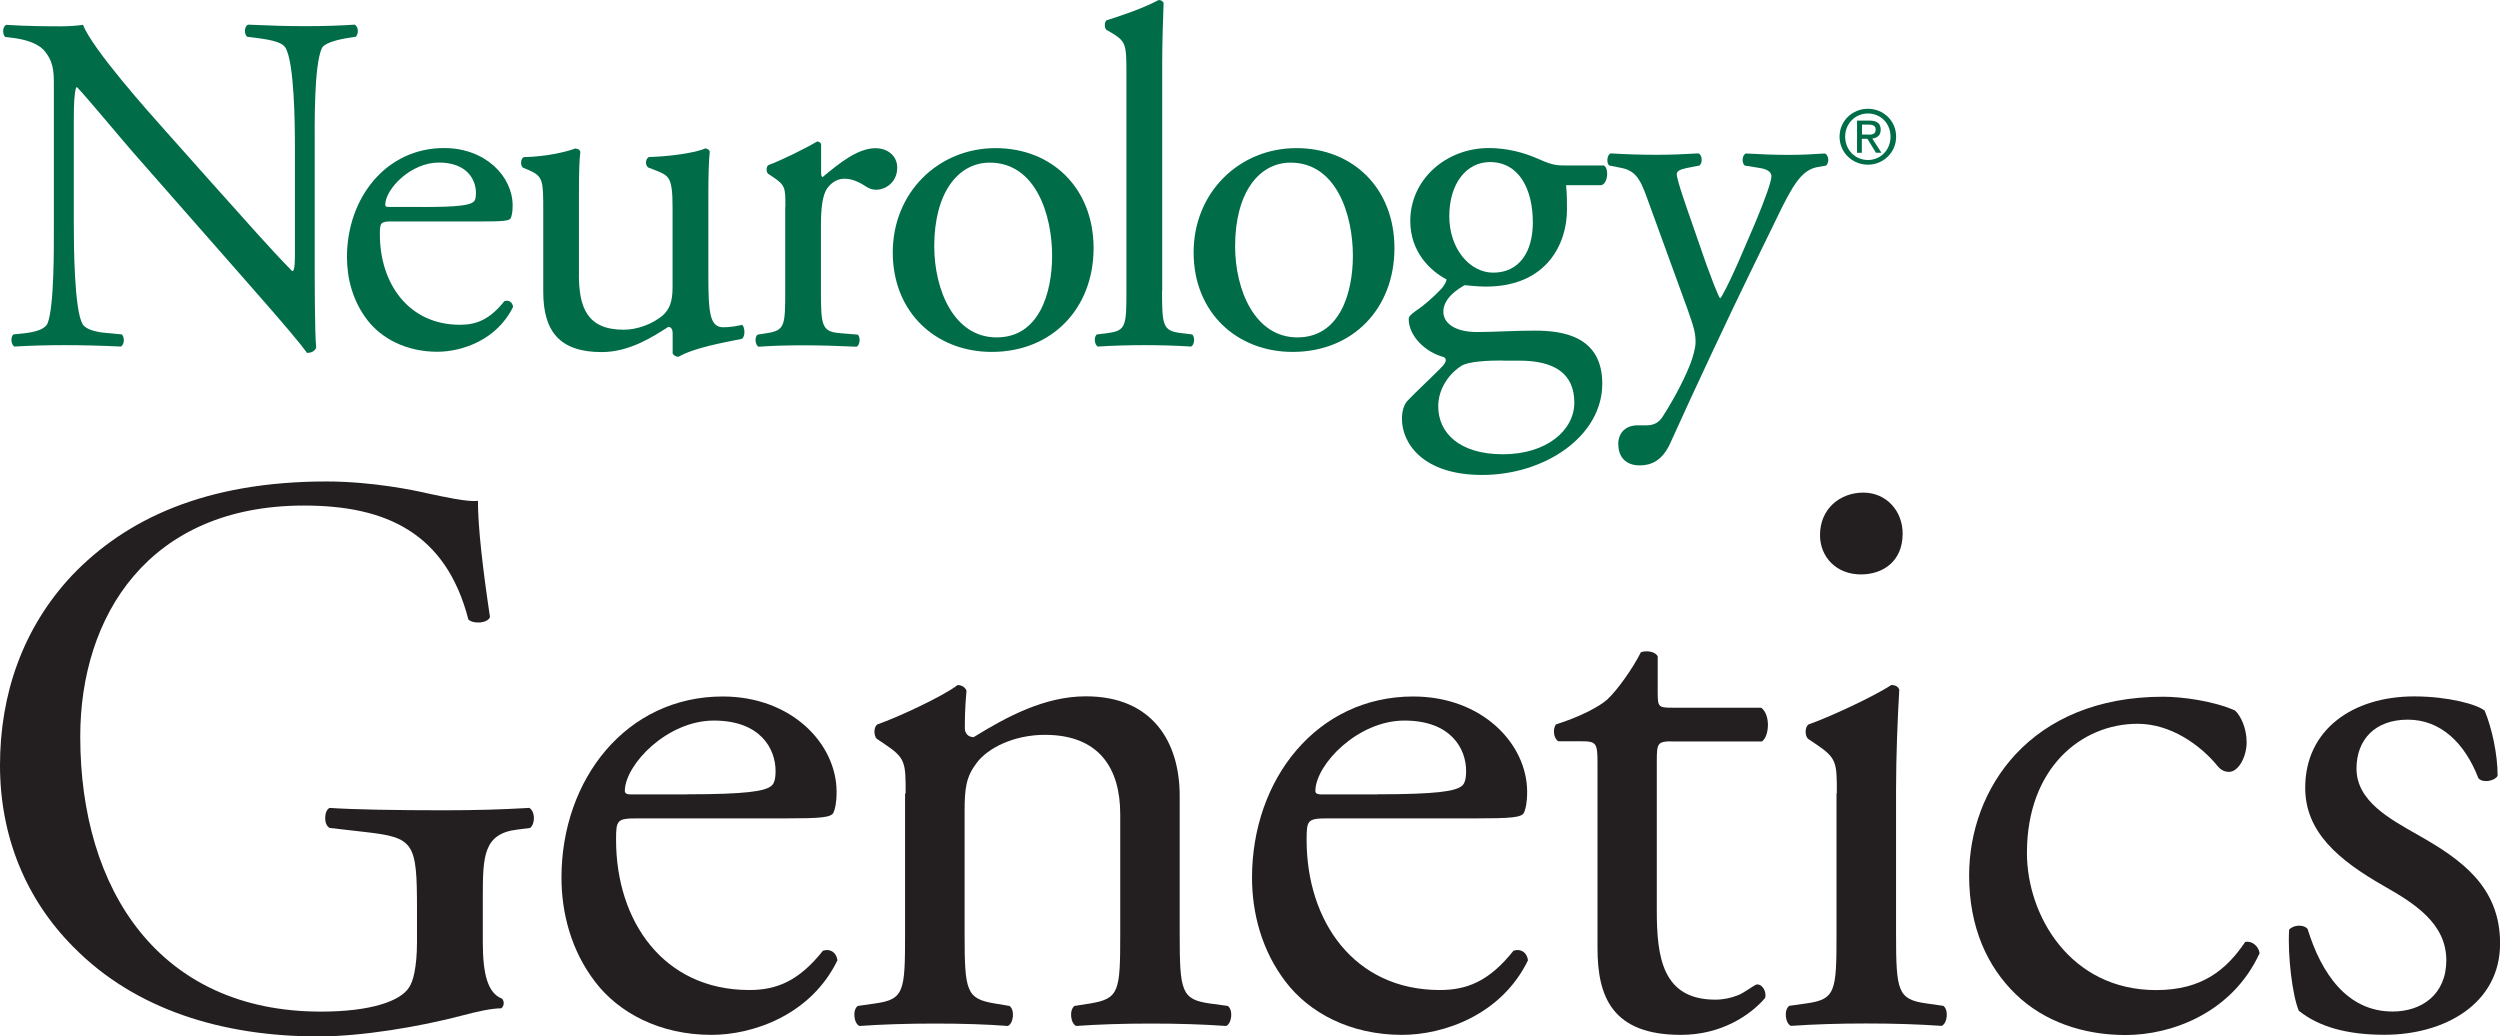
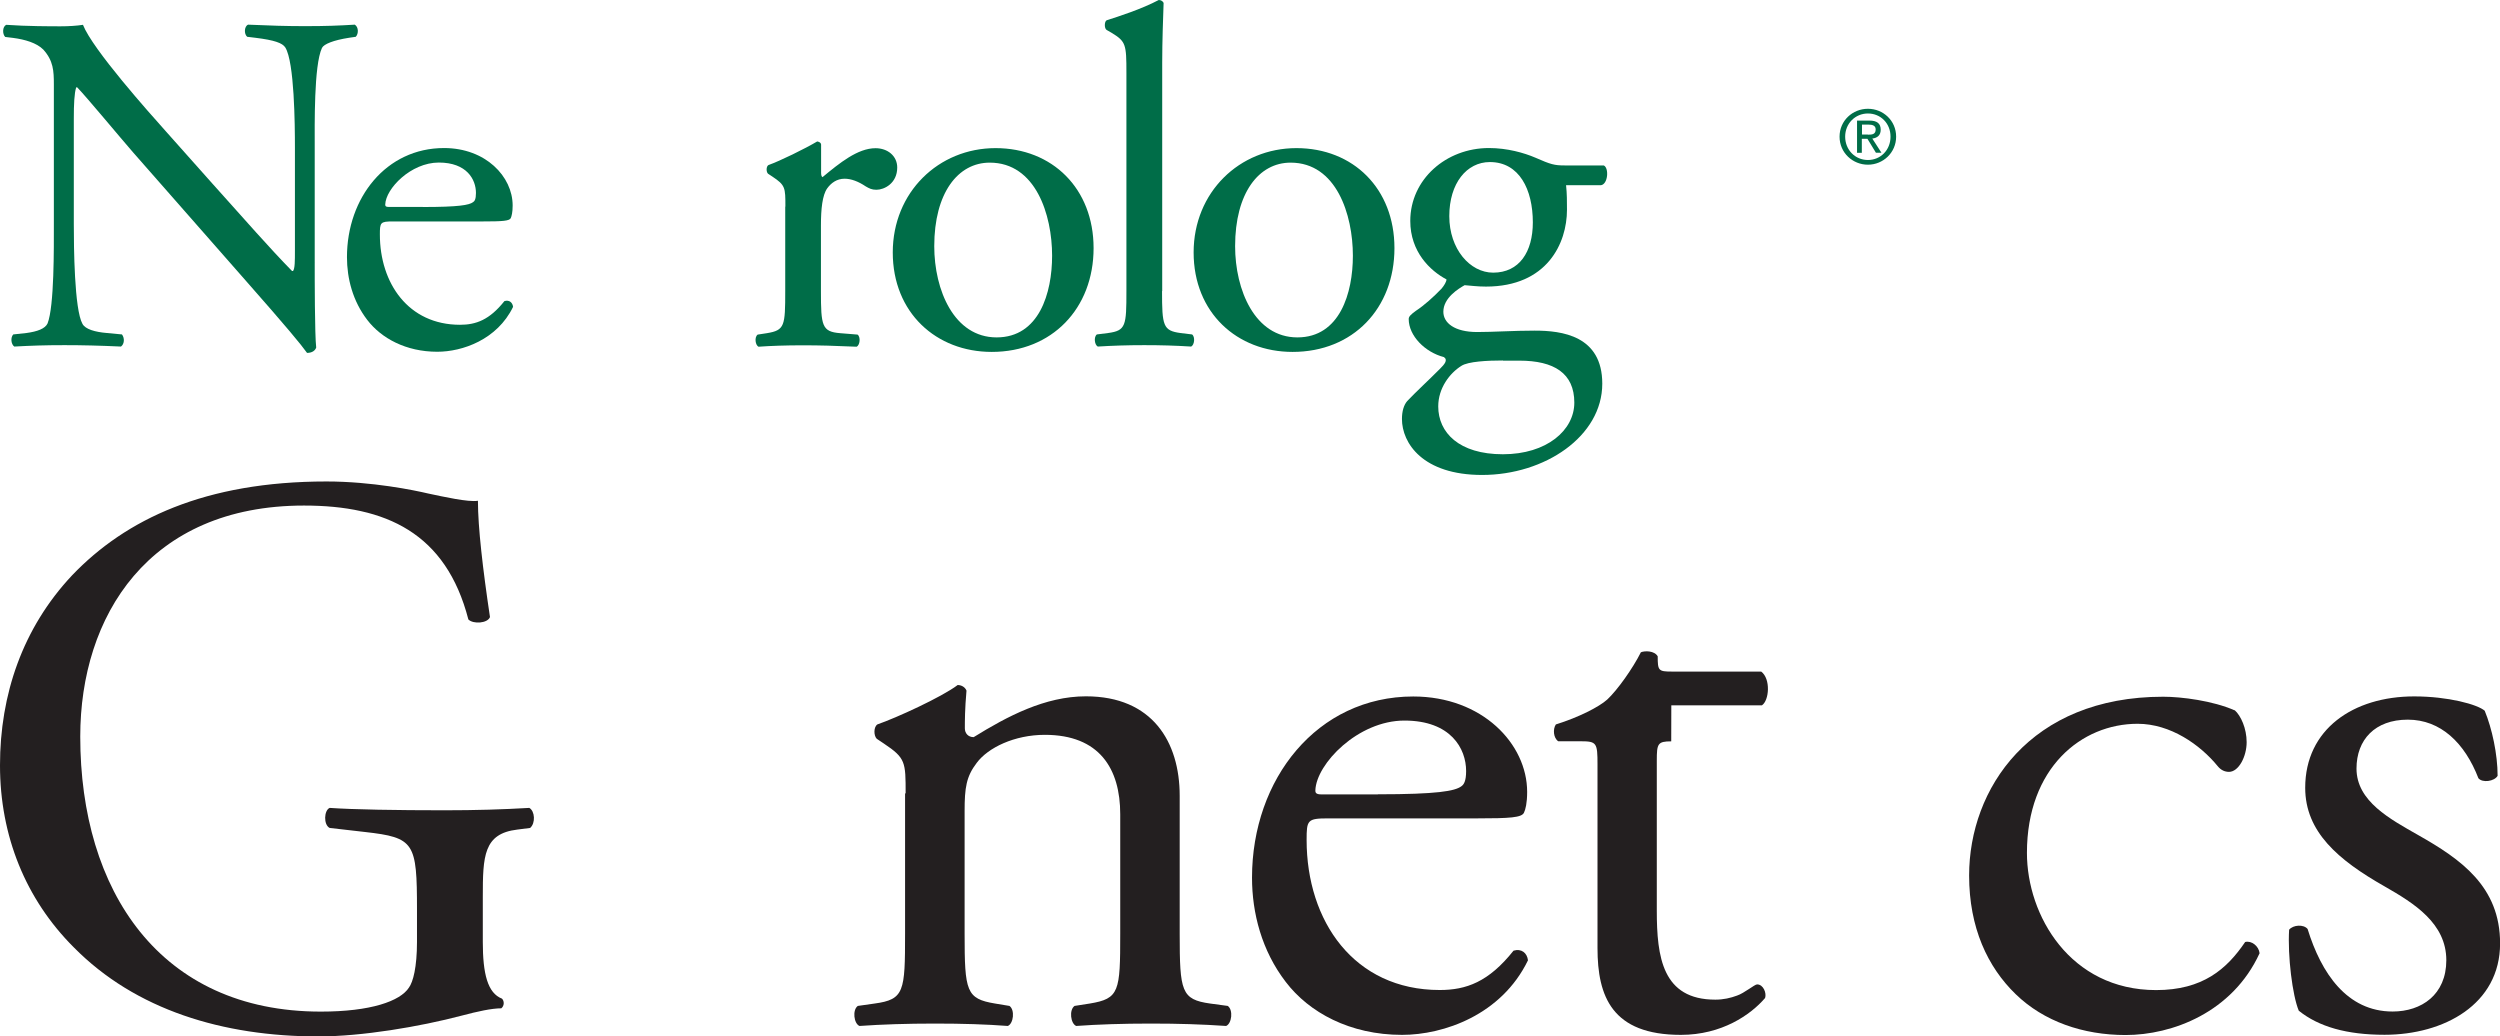
<svg xmlns="http://www.w3.org/2000/svg" id="Layer_1" data-name="Layer 1" viewBox="0 0 303.13 125.67">
  <defs>
    <style>
      .cls-1 {
        fill: #006d48;
      }

      .cls-2 {
        fill: #231f20;
      }
    </style>
  </defs>
  <path class="cls-2" d="m58.54,114.19c0,3.89.58,6.22,2.33,6.9.29.29.29.88-.09,1.17-1.17,0-2.92.39-4.77.88-5.15,1.36-12.16,2.53-17.4,2.53-11.57,0-22.17-3.21-29.66-10.8-5.84-5.83-8.95-13.51-8.95-22.07s2.72-16.63,8.75-23.05c6.51-6.8,16.14-11.37,30.83-11.37,5.54,0,10.69,1.07,12.34,1.46,1.85.39,4.86,1.07,6.03.88,0,3.21.59,8.27,1.46,14.1-.29.77-2.04.88-2.62.29-2.72-10.51-10.01-13.81-19.93-13.81-18.87,0-27.13,13.42-27.13,28.01,0,18.67,9.63,33.35,29.17,33.35,6.03,0,9.63-1.26,10.69-2.92.49-.68.97-2.43.97-5.54v-3.89c0-8.16-.29-8.75-6.32-9.43l-4.27-.49c-.77-.39-.68-2.14,0-2.43,2.82.2,8.16.29,13.9.29,3.79,0,7.1-.1,10.31-.29.68.39.77,1.85.1,2.43l-1.56.2c-4.09.49-4.18,3.21-4.18,8.16v5.45Z" />
-   <path class="cls-2" d="m83.35,96.31c7.19,0,9.34-.39,10.11-.97.29-.2.58-.59.58-1.85,0-2.72-1.85-6.12-7.48-6.12s-10.69,5.25-10.8,8.46c0,.2,0,.49.68.49h6.9,0Zm-6.03,2.92c-2.53,0-2.62.2-2.62,2.62,0,9.83,5.74,18.19,16.14,18.19,3.21,0,5.93-.97,8.95-4.77.97-.29,1.65.29,1.75,1.17-3.21,6.62-10.21,9.04-15.27,9.04-6.32,0-11.28-2.72-14.1-6.42-2.92-3.8-4.09-8.36-4.09-12.64,0-11.96,7.88-21.97,19.55-21.97,8.36,0,13.81,5.74,13.81,11.57,0,1.36-.2,2.14-.39,2.53-.29.58-1.65.68-5.74.68h-18Z" />
  <path class="cls-2" d="m109.81,96.2c0-3.8,0-4.28-2.62-6.03l-.88-.59c-.39-.39-.39-1.46.09-1.75,2.24-.77,7.78-3.3,9.72-4.77.39,0,.88.2,1.07.68-.2,2.24-.2,3.69-.2,4.57,0,.59.39,1.07,1.07,1.07,4.09-2.53,8.65-4.95,13.61-4.95,8.07,0,11.37,5.54,11.37,12.06v16.73c0,7,.2,7.97,3.69,8.46l2.14.29c.68.49.49,2.14-.2,2.43-2.92-.2-5.74-.29-9.14-.29s-6.42.1-9.04.29c-.68-.29-.88-1.94-.2-2.43l1.85-.29c3.59-.59,3.69-1.46,3.69-8.46v-14.49c0-5.54-2.53-9.63-9.14-9.63-3.69,0-6.9,1.56-8.27,3.41-1.26,1.65-1.46,3.01-1.46,5.83v14.88c0,7,.2,7.88,3.69,8.46l1.75.29c.68.49.49,2.14-.2,2.43-2.62-.2-5.45-.29-8.85-.29s-6.42.1-9.14.29c-.68-.29-.88-1.94-.2-2.43l2.04-.29c3.6-.49,3.69-1.46,3.69-8.46v-17.02h.01Z" />
  <path class="cls-2" d="m167.08,96.31c7.19,0,9.33-.39,10.11-.97.29-.2.58-.59.58-1.85,0-2.72-1.85-6.12-7.48-6.12s-10.69,5.25-10.8,8.46c0,.2,0,.49.68.49h6.9Zm-6.03,2.92c-2.53,0-2.62.2-2.62,2.62,0,9.83,5.74,18.19,16.14,18.19,3.21,0,5.93-.97,8.95-4.77.97-.29,1.65.29,1.75,1.17-3.21,6.62-10.21,9.04-15.27,9.04-6.32,0-11.28-2.72-14.1-6.42-2.92-3.8-4.09-8.36-4.09-12.64,0-11.96,7.88-21.97,19.55-21.97,8.36,0,13.81,5.74,13.81,11.57,0,1.36-.2,2.14-.39,2.53-.29.58-1.65.68-5.74.68h-18Z" />
-   <path class="cls-2" d="m202.64,89.89c-1.65,0-1.75.29-1.75,2.33v18.19c0,5.64.68,10.8,7.1,10.8.97,0,1.85-.2,2.62-.49.88-.29,2.14-1.36,2.44-1.36.77,0,1.17,1.07.97,1.65-1.75,2.04-5.25,4.47-10.21,4.47-8.36,0-10.11-4.67-10.11-10.51v-22.27c0-2.62-.09-2.82-2.04-2.82h-2.72c-.58-.39-.68-1.46-.29-2.04,2.82-.88,5.25-2.14,6.22-3.01,1.26-1.17,3.11-3.79,4.09-5.74.49-.2,1.65-.2,2.04.49v4.38c0,1.75.09,1.85,1.75,1.85h10.8c1.17.88.97,3.5.09,4.09h-10.99Z" />
-   <path class="cls-2" d="m230.7,64.7c0,3.41-2.43,4.95-5.06,4.95-3.01,0-4.96-2.14-4.96-4.77,0-3.21,2.44-5.15,5.25-5.15s4.77,2.24,4.77,4.96m-7.98,31.51c0-3.8,0-4.28-2.62-6.03l-.88-.59c-.39-.39-.39-1.46.09-1.75,2.24-.77,7.78-3.3,10.01-4.77.49,0,.88.2.97.59-.2,3.41-.39,8.07-.39,12.06v17.5c0,7,.2,7.97,3.69,8.46l2.04.29c.68.49.49,2.14-.2,2.43-2.92-.2-5.74-.29-9.14-.29s-6.42.1-9.14.29c-.68-.29-.88-1.94-.2-2.43l2.04-.29c3.6-.49,3.69-1.46,3.69-8.46v-17.02h.02Z" />
+   <path class="cls-2" d="m202.64,89.89c-1.65,0-1.75.29-1.75,2.33v18.19c0,5.64.68,10.8,7.1,10.8.97,0,1.85-.2,2.62-.49.88-.29,2.14-1.36,2.44-1.36.77,0,1.17,1.07.97,1.65-1.75,2.04-5.25,4.47-10.21,4.47-8.36,0-10.11-4.67-10.11-10.51v-22.27c0-2.62-.09-2.82-2.04-2.82h-2.72c-.58-.39-.68-1.46-.29-2.04,2.82-.88,5.25-2.14,6.22-3.01,1.26-1.17,3.11-3.79,4.09-5.74.49-.2,1.65-.2,2.04.49c0,1.75.09,1.85,1.75,1.85h10.8c1.17.88.97,3.5.09,4.09h-10.99Z" />
  <path class="cls-2" d="m270.95,86.1c.77.68,1.46,2.24,1.46,3.89,0,1.75-.97,3.6-2.14,3.6-.49,0-.97-.2-1.36-.68-2.14-2.62-5.74-5.15-9.72-5.15-6.81,0-13.42,5.35-13.42,15.66,0,7.59,5.25,16.63,15.66,16.63,5.65,0,8.56-2.53,10.8-5.83.77-.2,1.65.49,1.75,1.36-3.3,7.19-10.6,9.92-16.25,9.92-5.15,0-9.92-1.65-13.32-4.95-3.41-3.3-5.65-8.07-5.65-14.39,0-10.51,7.39-21.68,23.53-21.68,2.24,0,6.03.49,8.66,1.65" />
  <path class="cls-2" d="m301.28,86.19c.88,2.14,1.56,5.25,1.56,7.88-.39.68-1.85.88-2.33.29-1.65-4.27-4.57-7.1-8.56-7.1s-6.22,2.44-6.22,5.93c0,3.98,4.09,6.13,7.49,8.07,5.15,2.92,9.92,6.22,9.92,13.13,0,7.39-6.81,11.08-14.01,11.08-4.57,0-7.98-.97-10.4-2.92-.77-1.85-1.36-6.62-1.17-9.82.49-.59,1.75-.68,2.24-.09,1.65,5.35,4.77,10.01,10.31,10.01,3.5,0,6.51-2.04,6.51-6.22,0-4.47-3.89-6.9-7.48-8.95-5.65-3.21-9.63-6.62-9.63-11.96,0-7.1,5.83-11.08,13.22-11.08,4.09,0,7.68.97,8.56,1.75" />
  <path class="cls-1" d="m38.16,31.89c0,1.76,0,8.72.18,10.25-.12.35-.47.65-1.11.65-.71-1-2.4-3.05-7.5-8.84l-13.58-15.46c-1.58-1.81-5.56-6.62-6.79-7.9h-.12c-.23.71-.29,2.05-.29,3.8v12.76c0,2.75.06,10.36,1.05,12.12.35.65,1.52.99,2.98,1.11l1.81.17c.35.47.29,1.17-.12,1.47-2.63-.12-4.68-.17-6.85-.17-2.46,0-4.04.06-6.09.17-.4-.29-.47-1.11-.12-1.47l1.58-.17c1.35-.18,2.29-.53,2.58-1.17.82-2.1.76-9.25.76-12.06V10.23c0-1.64-.06-2.87-1.28-4.22-.82-.82-2.23-1.22-3.63-1.41l-.99-.12c-.35-.35-.35-1.23.12-1.47,2.46.18,5.56.18,6.62.18.94,0,1.93-.06,2.69-.18,1.17,2.98,8.08,10.71,10.02,12.88l5.68,6.38c4.04,4.5,6.91,7.79,9.65,10.59h.12c.23-.29.23-1.22.23-2.46v-12.53c0-2.75-.06-10.36-1.17-12.12-.35-.53-1.28-.88-3.63-1.17l-.99-.12c-.41-.35-.35-1.28.11-1.47,2.69.12,4.68.18,6.91.18,2.52,0,4.04-.06,6.03-.18.47.29.47,1.11.12,1.47l-.82.12c-1.87.29-3.05.76-3.28,1.23-.99,2.1-.88,9.37-.88,12.06v13.99h.01Z" />
  <path class="cls-1" d="m51.27,25.1c4.33,0,5.62-.23,6.09-.59.18-.11.35-.34.35-1.11,0-1.64-1.11-3.69-4.5-3.69s-6.44,3.16-6.5,5.09c0,.12,0,.29.4.29h4.16-.01Zm-3.63,1.75c-1.52,0-1.58.12-1.58,1.58,0,5.91,3.45,10.95,9.72,10.95,1.93,0,3.57-.59,5.38-2.87.59-.18.99.17,1.05.7-1.93,3.98-6.15,5.44-9.19,5.44-3.8,0-6.79-1.64-8.49-3.86-1.76-2.29-2.46-5.03-2.46-7.61,0-7.2,4.75-13.23,11.77-13.23,5.04,0,8.32,3.45,8.32,6.97,0,.82-.12,1.28-.23,1.53-.17.34-.99.4-3.45.4h-10.85Z" />
-   <path class="cls-1" d="m70.19,33.24c0,4.04.99,6.74,5.44,6.74,1.58,0,3.45-.65,4.75-1.75.76-.71,1.17-1.59,1.17-3.4v-9.6c0-3.8-.41-3.92-2.17-4.62l-.76-.29c-.4-.23-.4-1.05.06-1.28,2.35-.06,5.56-.47,6.85-1.05.29.06.47.17.53.4-.12,1.11-.17,2.93-.17,5.09v9.83c0,4.62.17,6.37,1.81,6.37.71,0,1.47-.11,2.29-.29.35.29.4,1.46-.06,1.7-2.29.47-5.68,1.05-7.67,2.17-.29,0-.59-.17-.7-.4v-2.4c0-.53-.17-.82-.53-.82-1.76,1.11-4.62,3.05-8.08,3.05-5.15,0-7.08-2.58-7.08-7.32v-9.77c0-3.68,0-4.22-1.76-4.98l-.7-.29c-.35-.29-.29-1.11.11-1.28,2.69-.06,4.98-.59,6.26-1.05.35.06.53.17.59.4-.12,1-.17,2.23-.17,5.09v9.77h-.01Z" />
  <path class="cls-1" d="m95.23,25.04c0-2.29,0-2.58-1.58-3.63l-.53-.35c-.23-.23-.23-.88.06-1.05,1.35-.47,4.45-1.99,5.91-2.86.29.06.47.17.47.41v3.39c0,.29.06.47.17.53,2.05-1.7,4.27-3.51,6.43-3.51,1.47,0,2.63.94,2.63,2.34,0,1.93-1.58,2.7-2.52,2.7-.59,0-.88-.17-1.3-.41-.88-.59-1.75-.93-2.57-.93-.94,0-1.64.53-2.1,1.17-.59.82-.76,2.52-.76,4.5v7.96c0,4.22.11,4.92,2.34,5.1l2.1.17c.4.29.29,1.3-.12,1.47-2.75-.12-4.45-.17-6.5-.17s-3.86.06-5.38.17c-.4-.17-.53-1.17-.11-1.47l1.11-.17c2.17-.35,2.23-.88,2.23-5.1v-10.24h.01Z" />
  <path class="cls-1" d="m120.01,19.72c-3.86,0-6.73,3.68-6.73,10.13,0,5.32,2.4,11.06,7.56,11.06s6.73-5.38,6.73-9.9c0-4.97-1.99-11.29-7.56-11.29m12.59,10.36c0,7.32-5.04,12.59-12.35,12.59-6.73,0-12-4.75-12-12.06s5.56-12.65,12.46-12.65,11.89,4.92,11.89,12.12" />
  <path class="cls-1" d="m140.9,35.29c0,4.22.12,4.8,2.23,5.09l1.41.17c.4.29.29,1.3-.12,1.47-1.93-.12-3.63-.17-5.68-.17s-3.86.06-5.62.17c-.4-.17-.53-1.17-.12-1.47l1.35-.17c2.17-.29,2.23-.88,2.23-5.09V8.83c0-3.45-.06-3.8-1.81-4.86l-.59-.34c-.29-.18-.29-1,0-1.17,1.47-.47,4.22-1.35,6.32-2.46.23,0,.47.11.59.35-.06,1.75-.17,4.68-.17,7.25v27.69h-.01Z" />
  <path class="cls-1" d="m156.49,19.72c-3.86,0-6.73,3.68-6.73,10.13,0,5.32,2.4,11.06,7.55,11.06s6.73-5.38,6.73-9.9c0-4.97-1.99-11.29-7.55-11.29m12.59,10.36c0,7.32-5.03,12.59-12.35,12.59-6.73,0-12-4.75-12-12.06s5.56-12.65,12.46-12.65,11.89,4.92,11.89,12.12" />
  <path class="cls-1" d="m185.86,26.97c0-3.99-1.64-7.32-5.21-7.32-2.81,0-4.92,2.57-4.92,6.56s2.51,6.85,5.32,6.85c3.17,0,4.81-2.52,4.81-6.09m-3.63,16.74c-1.87,0-4.22.12-5.03.65-1.41.88-2.81,2.69-2.81,4.92,0,3.16,2.51,5.8,7.84,5.8s8.66-2.92,8.66-6.26c0-3.57-2.46-5.09-6.67-5.09h-1.99Zm12.23-23.65c.65.29.53,2.28-.35,2.4h-4.22c.11.99.11,1.99.11,2.98,0,4.04-2.4,9.31-9.83,9.31-1.05,0-1.87-.12-2.58-.17-.71.4-2.58,1.52-2.58,3.22,0,1.35,1.35,2.46,4.1,2.46,1.99,0,4.39-.17,6.97-.17,3.28,0,8.2.59,8.2,6.43,0,6.38-6.96,11.07-14.57,11.07-7.2,0-9.72-3.86-9.72-6.79,0-.94.23-1.7.64-2.17.99-1.05,2.64-2.57,3.98-3.92.53-.53.99-1.05.47-1.41-2.29-.59-4.27-2.58-4.27-4.62,0-.29.23-.53.88-1,.99-.65,2.1-1.64,3.11-2.69.29-.35.59-.82.59-1.11-1.98-1.05-4.39-3.34-4.39-7.09,0-5.03,4.33-8.84,9.54-8.84,2.23,0,4.28.59,5.63,1.17,1.87.82,2.29.94,3.57.94h4.76Z" />
-   <path class="cls-1" d="m196.21,53.91c0-1.58,1.05-2.34,2.35-2.34h1.11c.94,0,1.53-.41,1.93-1.05,1.7-2.64,2.86-5.09,3.4-6.51.17-.47.59-1.7.59-2.52,0-1.17-.23-1.87-.99-4.04l-4.56-12.53c-1-2.75-1.41-4.16-3.45-4.56l-1.47-.29c-.35-.29-.29-1.28.17-1.47,1.87.11,3.63.17,5.56.17,1.58,0,3.22-.06,5.09-.17.47.17.53,1.17.12,1.47l-1.47.29c-.82.17-1.28.35-1.28.76,0,.7,1.35,4.5,1.7,5.5l1.87,5.39c.35.94,1.47,4.04,1.7,4.16.18-.12,1.11-1.93,2.17-4.33l1.99-4.62c1.28-3.05,2.05-5.21,2.05-5.86,0-.41-.35-.82-1.41-.99l-1.81-.29c-.41-.29-.35-1.28.12-1.47,1.87.11,3.63.17,5.15.17s2.81-.06,4.45-.17c.47.23.53,1.11.12,1.47l-1,.17c-1.93.35-2.98,2.05-4.98,6.21l-3.28,6.73c-1.93,3.93-6.73,14.1-9.6,20.49-.99,2.23-2.4,2.75-3.74,2.75-1.7,0-2.58-1.05-2.58-2.52" />
  <path class="cls-1" d="m226.48,16.33c.51,0,.95-.03.95-.64,0-.49-.45-.58-.85-.58h-.81v1.2h.71Zm-.71,2.2h-.6v-3.91h1.49c.92,0,1.38.34,1.38,1.11,0,.7-.44,1-1.02,1.07l1.11,1.72h-.67l-1.03-1.69h-.68v1.69h.02Zm.72.87c1.53,0,2.74-1.2,2.74-2.83s-1.21-2.81-2.74-2.81-2.76,1.21-2.76,2.81,1.21,2.83,2.76,2.83m-3.44-2.83c0-1.94,1.58-3.38,3.44-3.38s3.42,1.44,3.42,3.38-1.58,3.4-3.42,3.4-3.44-1.44-3.44-3.4" />
</svg>